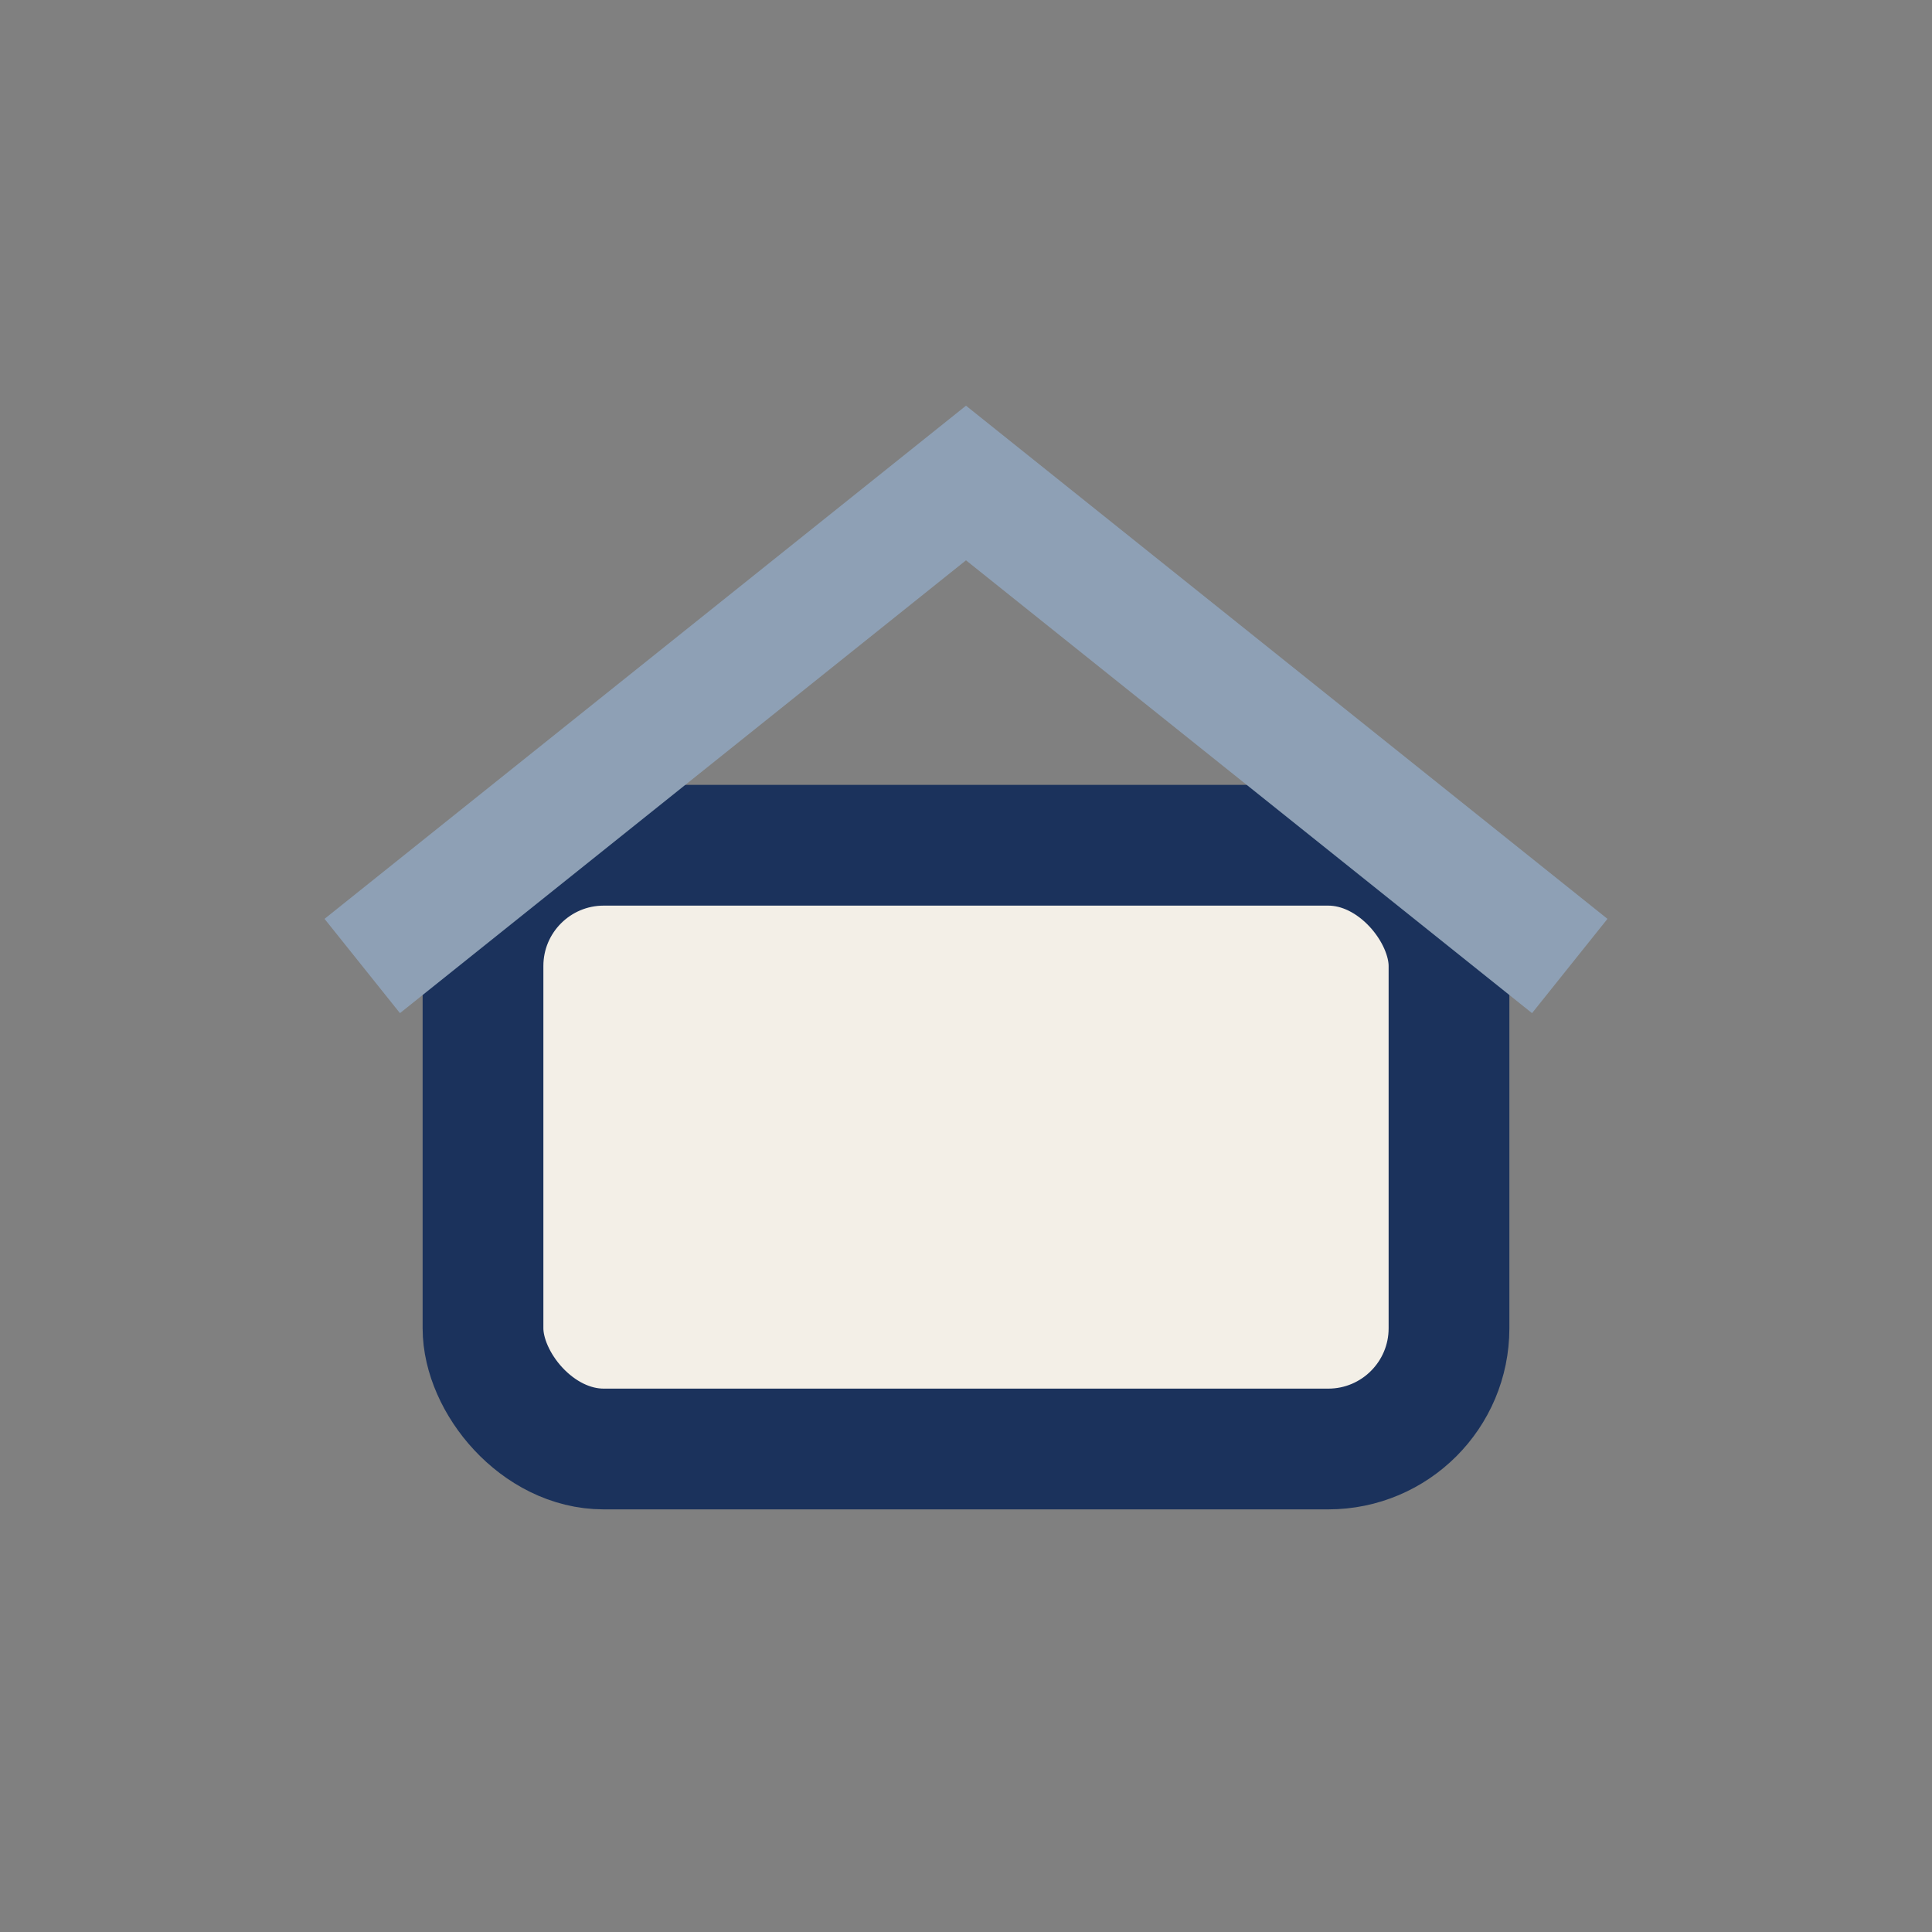
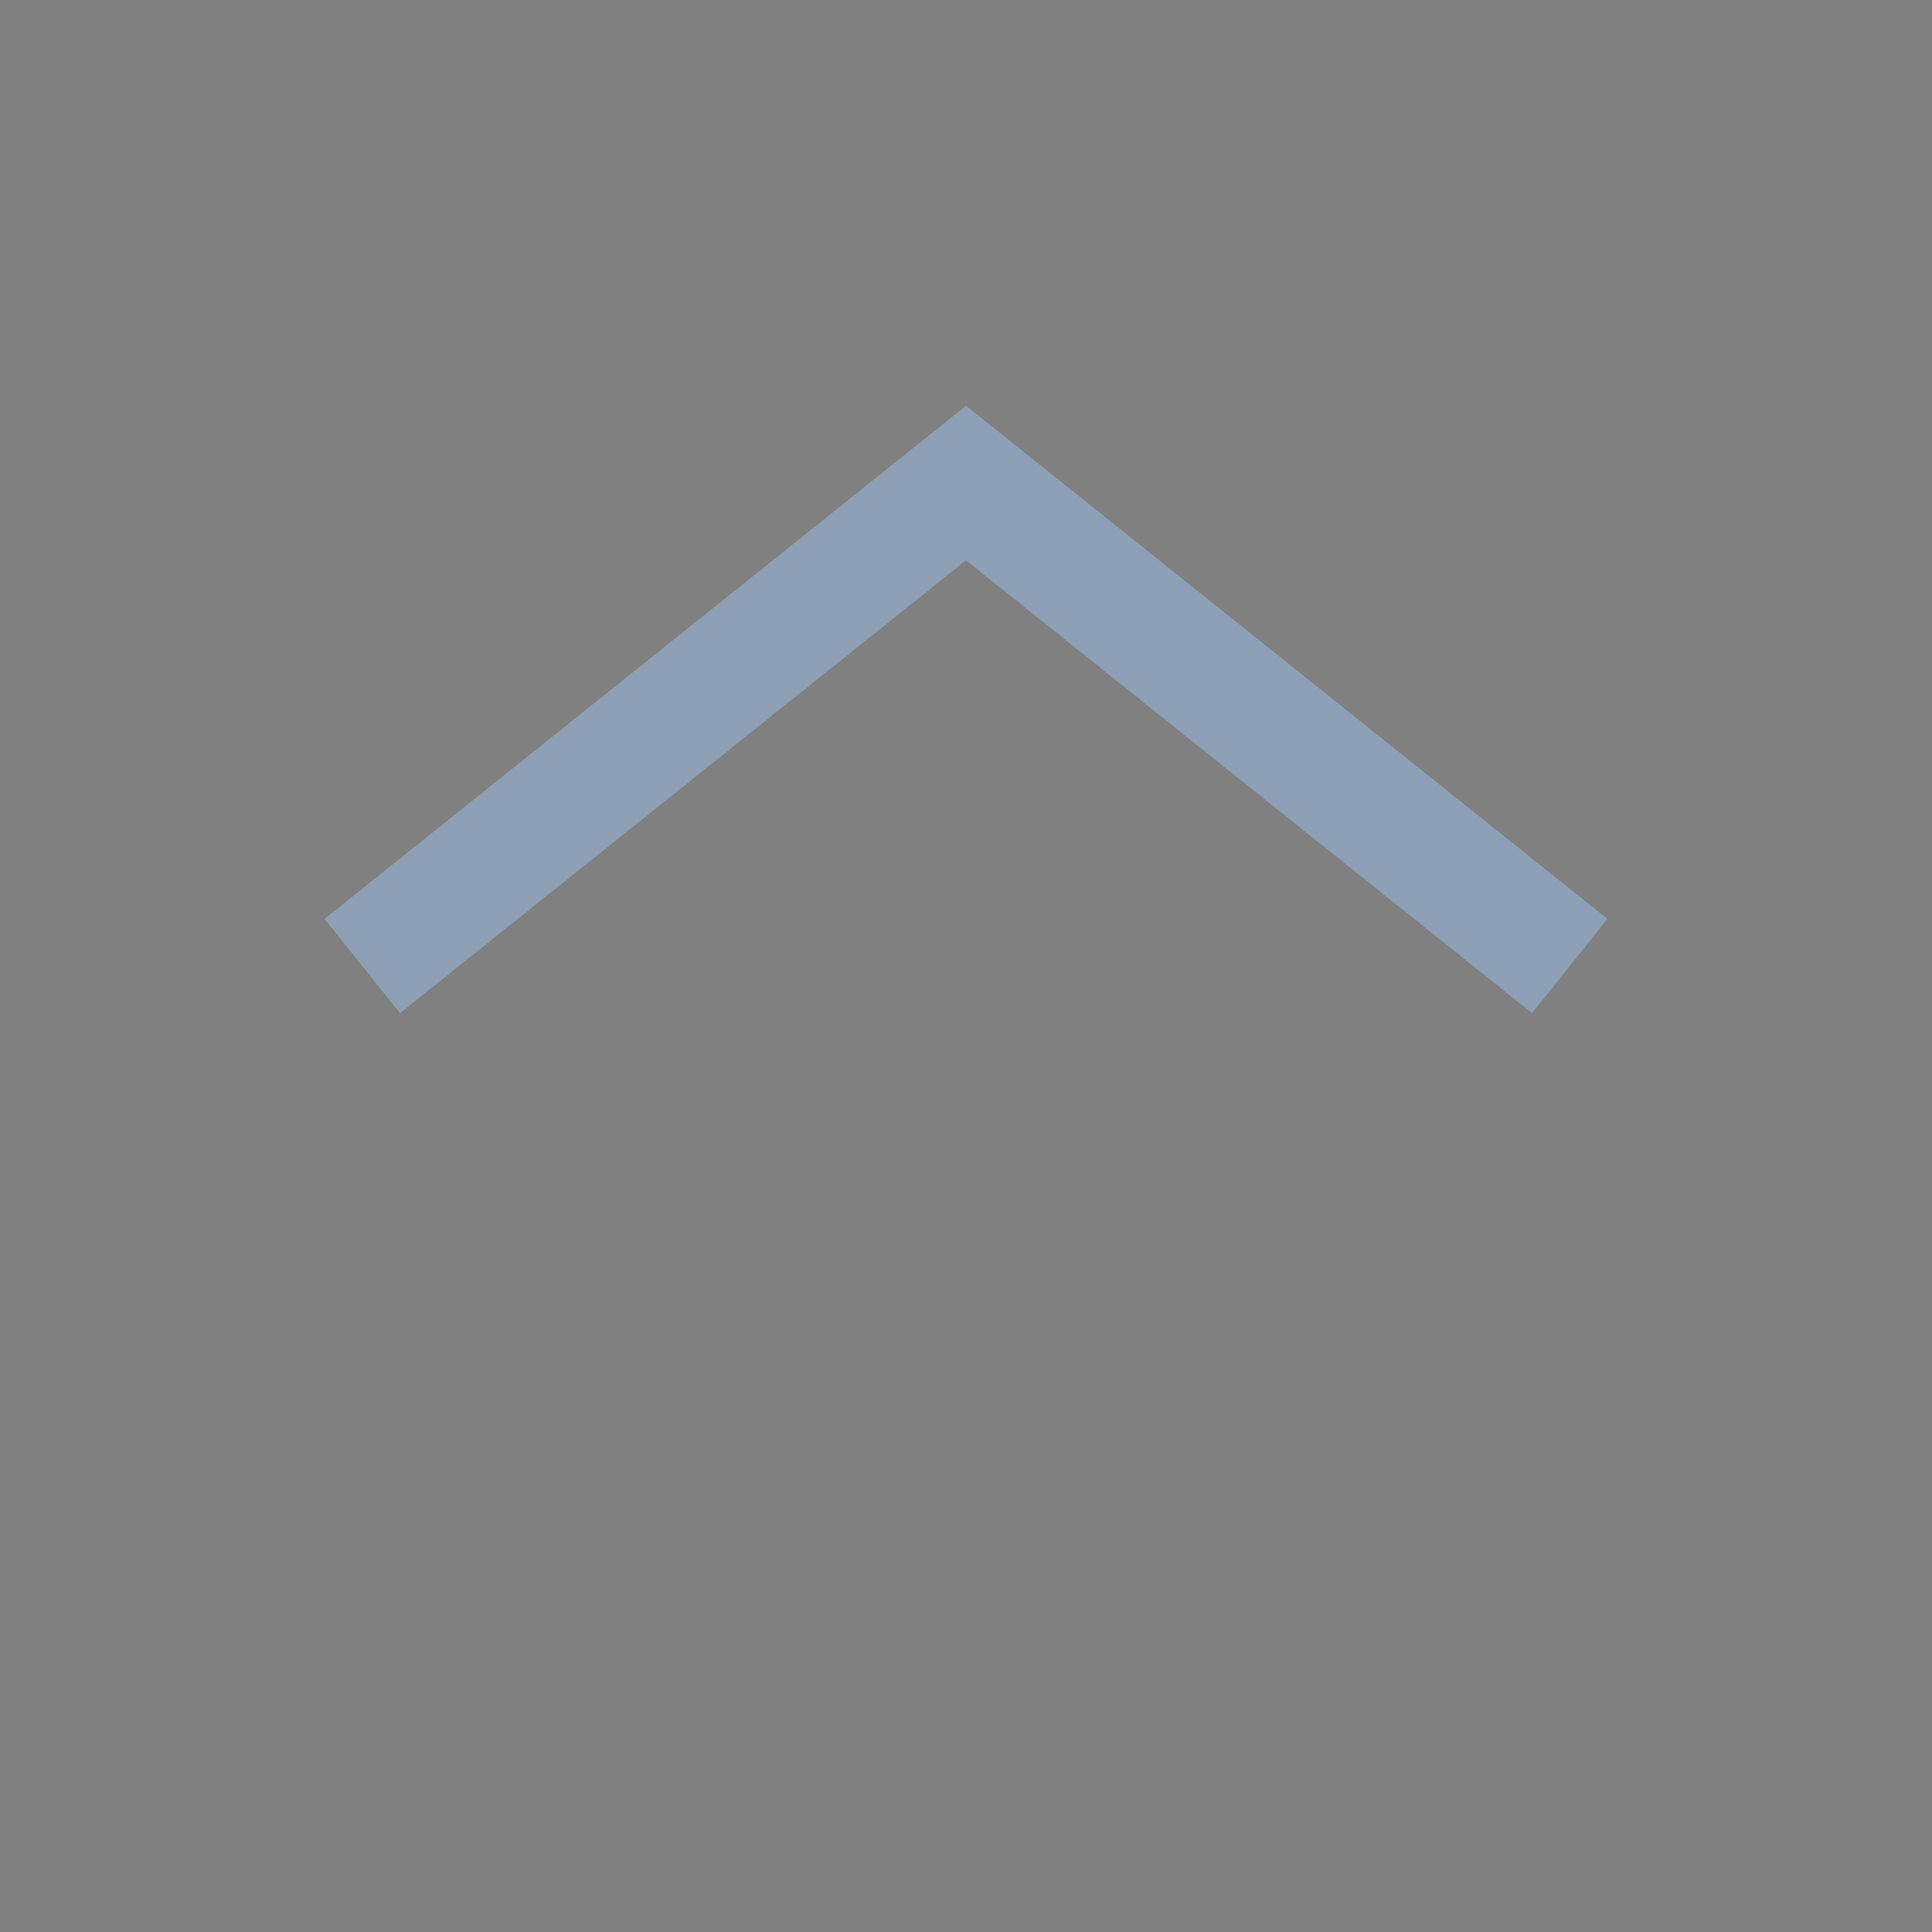
<svg xmlns="http://www.w3.org/2000/svg" width="32" height="32" viewBox="0 0 32 32">
  <rect x="0" y="0" width="32" height="32" fill="#808080" stroke="none" />
-   <rect x="8" y="14" width="16" height="10" rx="2" fill="#F3EFE7" stroke="#1B325C" stroke-width="2" />
  <path d="M6 16l10-8 10 8" fill="none" stroke="#8EA0B5" stroke-width="2" />
</svg>